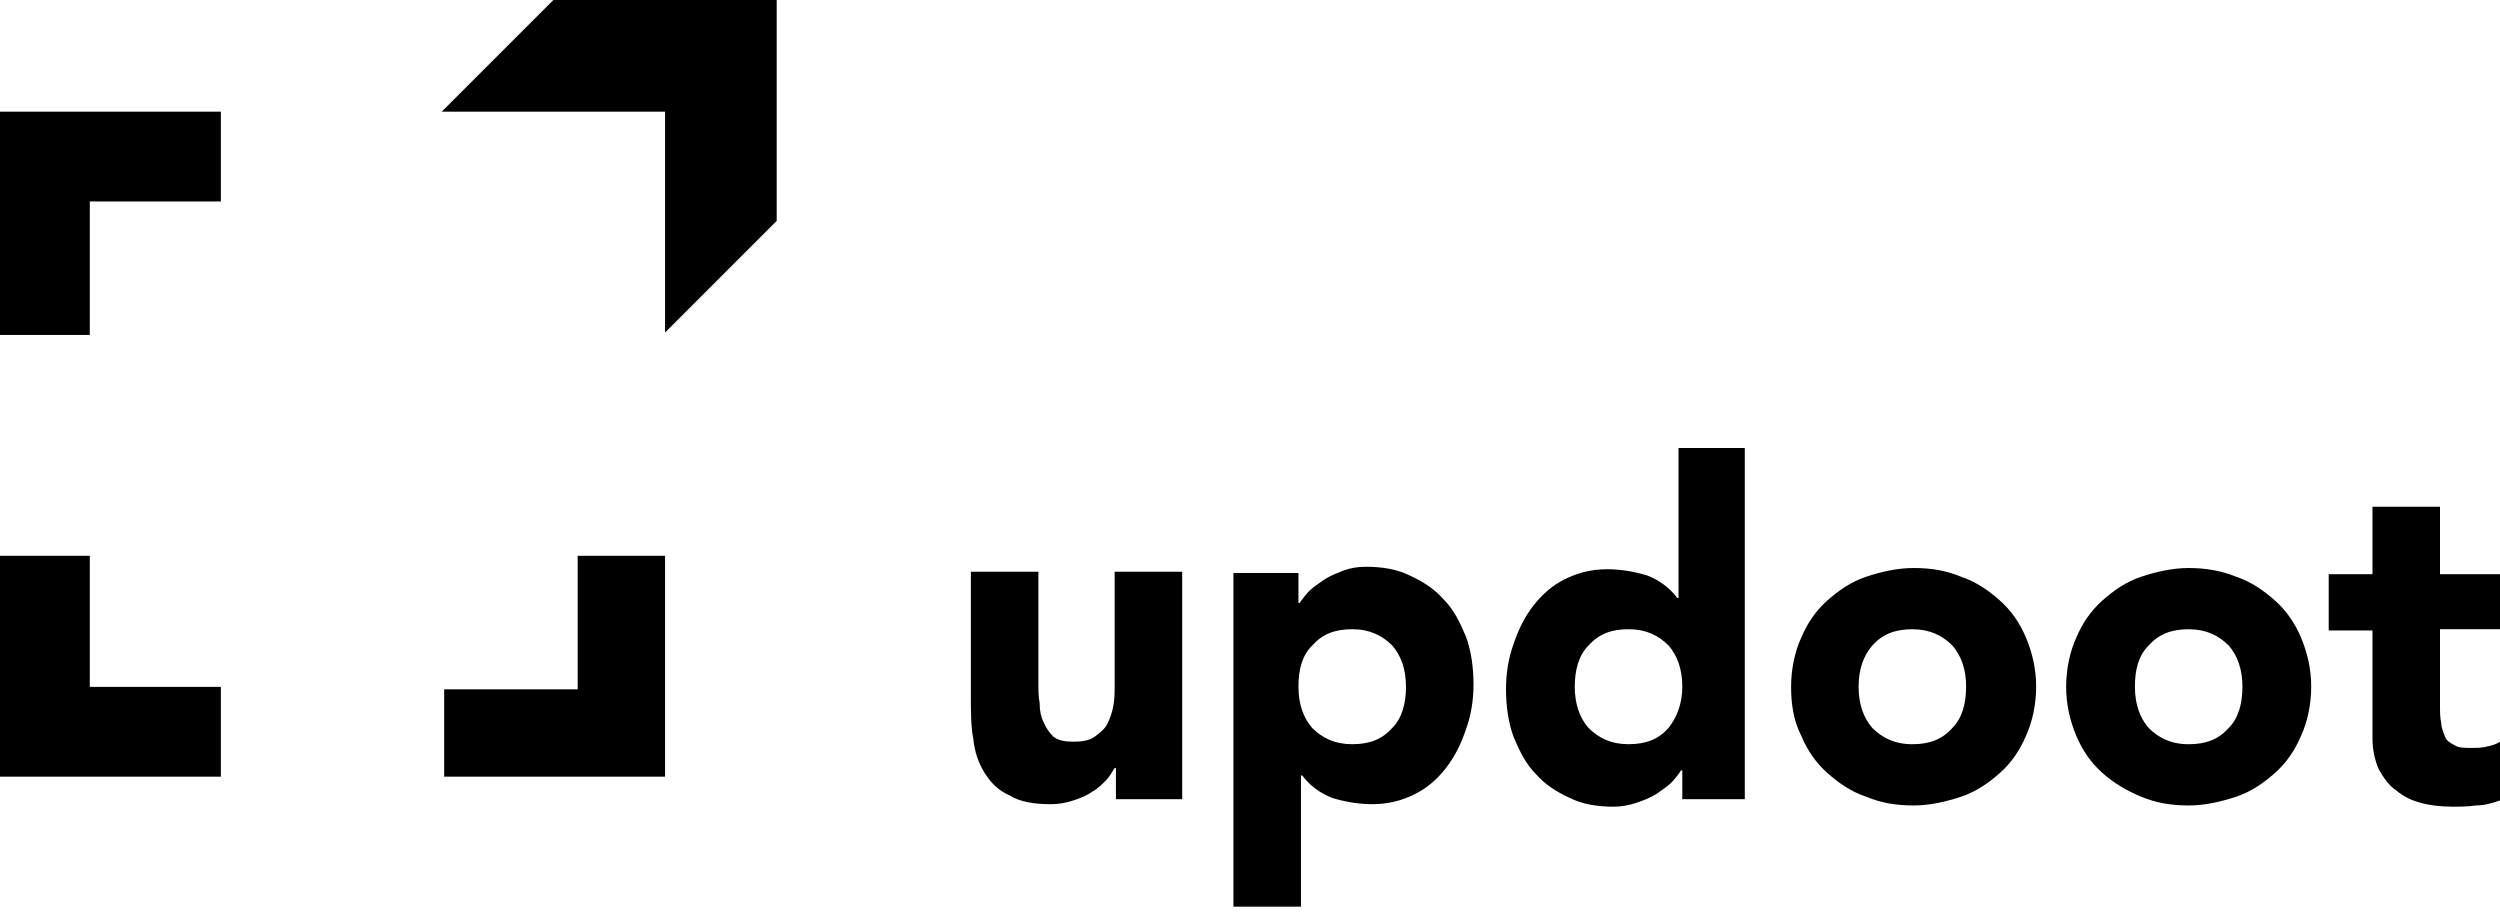
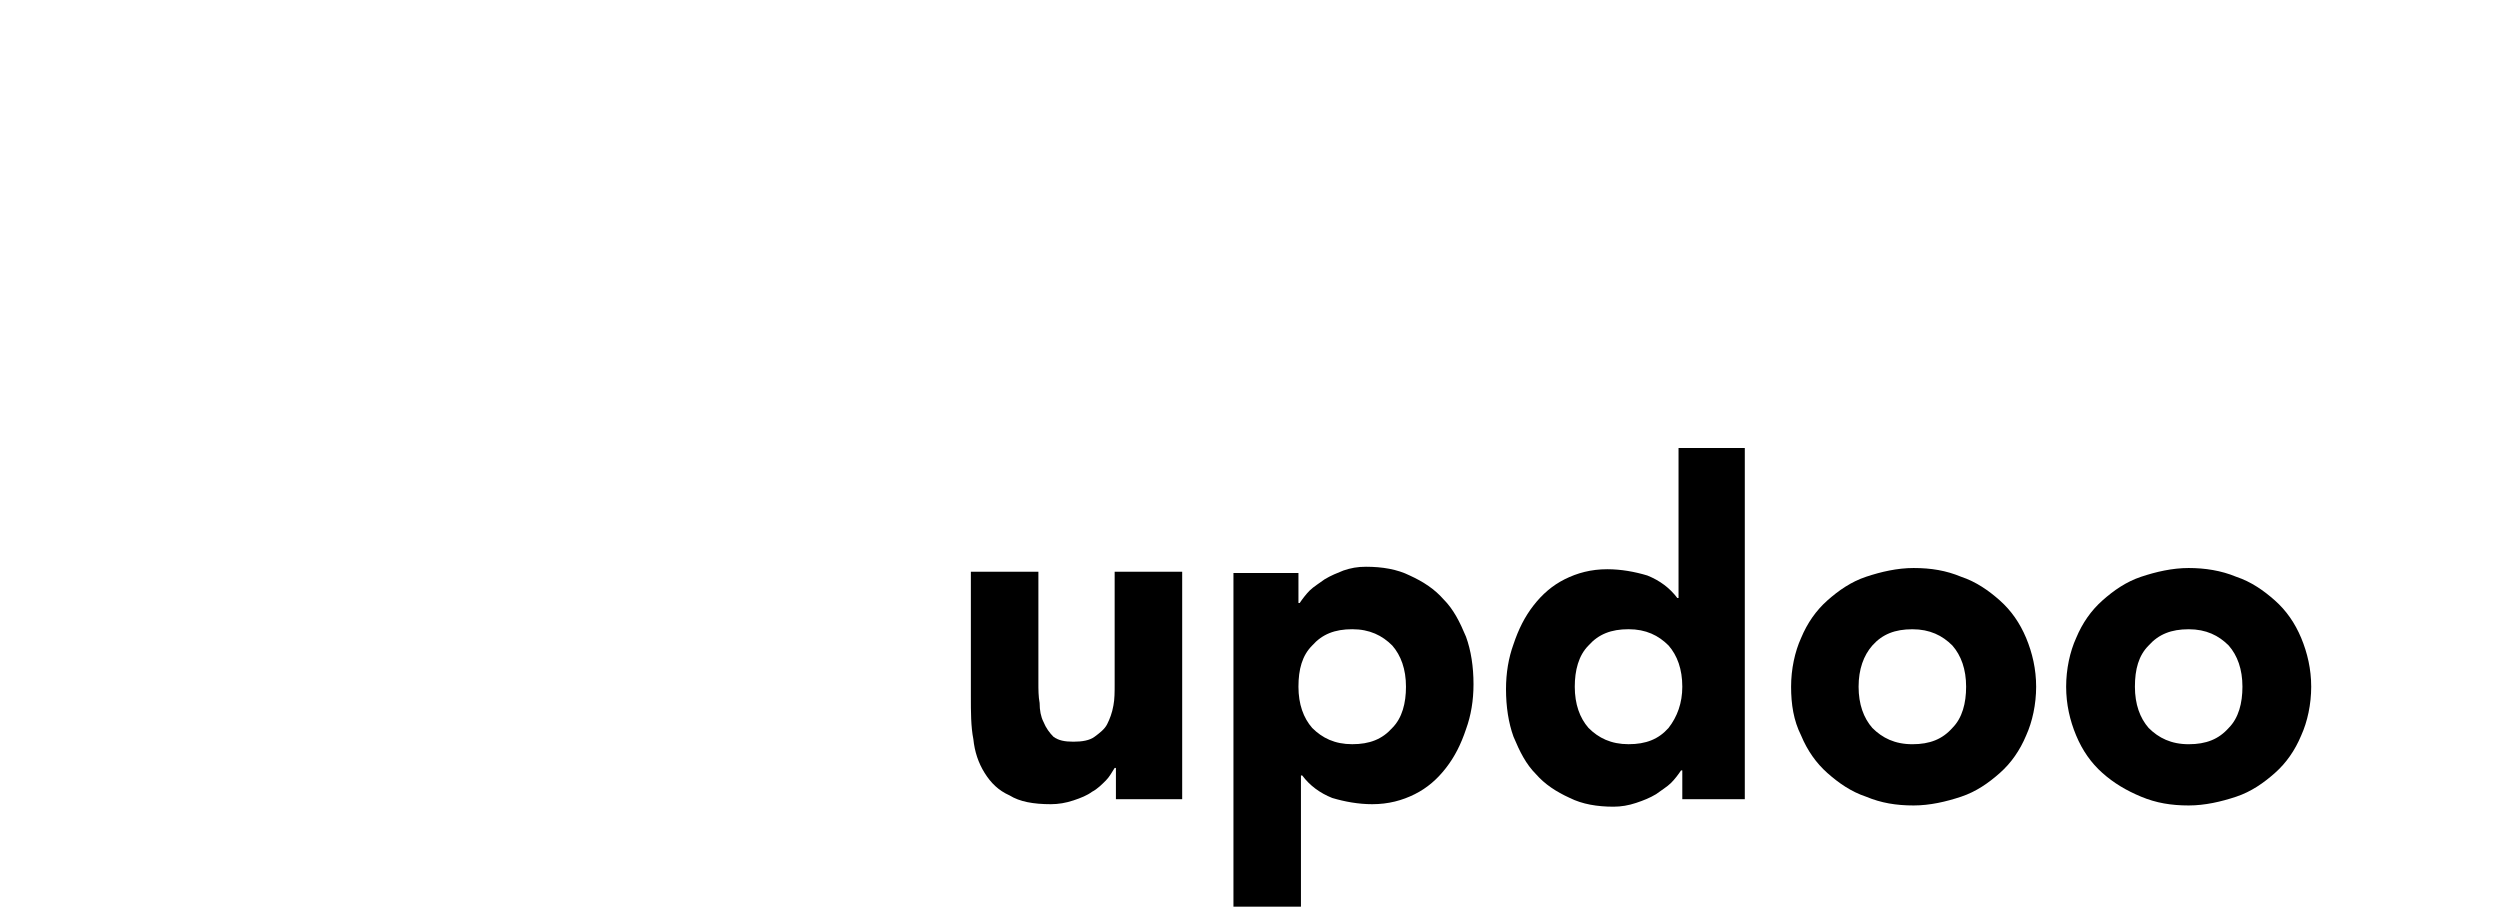
<svg xmlns="http://www.w3.org/2000/svg" width="87" height="32" viewBox="0 0 87 32" fill="none">
  <g clip-path="url(#clip0)">
-     <path d="M0 3.885H7.686V7.011H3.125V11.656H0V3.885ZM3.125 19.343H0V27.029H7.686V23.904H3.125V19.343ZM20.103 19.343V23.988H15.457V27.029H23.144V19.343H20.103ZM23.144 3.885V11.572L27.029 7.686V3.885V0H23.144H19.258L15.373 3.885H23.144Z" fill="black" />
-   </g>
+     </g>
  <path d="M41.096 27.812H38.834V26.724H38.79C38.703 26.855 38.616 27.029 38.486 27.159C38.355 27.29 38.181 27.464 38.007 27.551C37.833 27.681 37.615 27.768 37.354 27.855C37.093 27.942 36.832 27.986 36.571 27.986C35.962 27.986 35.483 27.899 35.135 27.681C34.744 27.507 34.483 27.246 34.265 26.898C34.047 26.55 33.917 26.159 33.873 25.724C33.786 25.289 33.786 24.767 33.786 24.245V19.896H36.136V23.767C36.136 23.985 36.136 24.245 36.179 24.463C36.179 24.724 36.223 24.941 36.31 25.115C36.397 25.333 36.528 25.507 36.658 25.637C36.832 25.768 37.05 25.811 37.354 25.811C37.659 25.811 37.92 25.768 38.094 25.637C38.268 25.507 38.442 25.376 38.529 25.202C38.616 25.028 38.703 24.811 38.747 24.55C38.79 24.332 38.79 24.072 38.79 23.811V19.896H41.14V27.812H41.096Z" fill="black" />
  <path d="M43.011 19.94H45.186V20.984H45.23C45.317 20.854 45.447 20.68 45.578 20.549C45.708 20.419 45.926 20.288 46.1 20.158C46.317 20.027 46.535 19.94 46.753 19.853C47.014 19.766 47.231 19.723 47.536 19.723C48.101 19.723 48.623 19.81 49.059 20.027C49.537 20.245 49.929 20.506 50.233 20.854C50.581 21.202 50.799 21.637 51.017 22.158C51.191 22.637 51.278 23.202 51.278 23.811C51.278 24.376 51.191 24.898 51.017 25.377C50.843 25.898 50.625 26.333 50.32 26.725C50.016 27.116 49.668 27.421 49.233 27.638C48.798 27.855 48.319 27.986 47.753 27.986C47.275 27.986 46.796 27.899 46.361 27.769C45.926 27.595 45.578 27.334 45.317 26.986H45.273V31.552H42.924V19.94H43.011ZM45.186 23.898C45.186 24.507 45.36 24.985 45.665 25.333C46.013 25.681 46.448 25.898 47.057 25.898C47.666 25.898 48.101 25.724 48.45 25.333C48.798 24.985 48.928 24.463 48.928 23.898C48.928 23.289 48.754 22.811 48.45 22.463C48.101 22.115 47.666 21.897 47.057 21.897C46.448 21.897 46.013 22.071 45.665 22.463C45.317 22.811 45.186 23.289 45.186 23.898Z" fill="black" />
  <path d="M60.719 27.812H58.544V26.811H58.5C58.413 26.942 58.283 27.116 58.152 27.246C58.022 27.377 57.804 27.507 57.63 27.638C57.413 27.768 57.195 27.855 56.934 27.942C56.673 28.029 56.412 28.073 56.151 28.073C55.585 28.073 55.063 27.986 54.628 27.768C54.149 27.551 53.758 27.29 53.453 26.942C53.105 26.594 52.888 26.159 52.67 25.637C52.496 25.159 52.409 24.593 52.409 23.985C52.409 23.419 52.496 22.897 52.67 22.419C52.844 21.897 53.062 21.462 53.366 21.071C53.671 20.679 54.019 20.375 54.454 20.157C54.889 19.94 55.368 19.809 55.933 19.809C56.412 19.809 56.891 19.896 57.326 20.027C57.761 20.201 58.109 20.462 58.37 20.81H58.413V15.591H60.719V27.812ZM58.544 23.898C58.544 23.289 58.37 22.81 58.065 22.462C57.717 22.114 57.282 21.897 56.673 21.897C56.064 21.897 55.629 22.071 55.281 22.462C54.933 22.81 54.802 23.332 54.802 23.898C54.802 24.506 54.976 24.985 55.281 25.333C55.629 25.681 56.064 25.898 56.673 25.898C57.282 25.898 57.717 25.724 58.065 25.333C58.37 24.941 58.544 24.463 58.544 23.898Z" fill="black" />
  <path d="M62.33 23.898C62.33 23.289 62.46 22.68 62.678 22.202C62.895 21.68 63.2 21.245 63.591 20.897C63.983 20.549 64.418 20.245 64.94 20.071C65.462 19.897 66.028 19.767 66.594 19.767C67.203 19.767 67.725 19.854 68.247 20.071C68.769 20.245 69.204 20.549 69.596 20.897C69.987 21.245 70.292 21.68 70.51 22.202C70.727 22.724 70.858 23.289 70.858 23.898C70.858 24.507 70.727 25.116 70.51 25.594C70.292 26.116 69.987 26.551 69.596 26.899C69.204 27.247 68.769 27.551 68.247 27.725C67.725 27.899 67.159 28.03 66.594 28.03C65.984 28.03 65.462 27.943 64.94 27.725C64.418 27.551 63.983 27.247 63.591 26.899C63.2 26.551 62.895 26.116 62.678 25.594C62.416 25.073 62.33 24.507 62.33 23.898ZM64.679 23.898C64.679 24.507 64.853 24.985 65.158 25.333C65.506 25.681 65.941 25.899 66.55 25.899C67.159 25.899 67.594 25.725 67.942 25.333C68.29 24.985 68.421 24.464 68.421 23.898C68.421 23.289 68.247 22.811 67.942 22.463C67.594 22.115 67.159 21.898 66.55 21.898C65.941 21.898 65.506 22.072 65.158 22.463C64.853 22.811 64.679 23.289 64.679 23.898Z" fill="black" />
  <path d="M71.902 23.898C71.902 23.289 72.032 22.68 72.25 22.202C72.467 21.68 72.772 21.245 73.164 20.897C73.555 20.549 73.99 20.245 74.512 20.071C75.034 19.897 75.6 19.767 76.166 19.767C76.731 19.767 77.297 19.854 77.819 20.071C78.341 20.245 78.776 20.549 79.168 20.897C79.56 21.245 79.864 21.68 80.082 22.202C80.299 22.724 80.43 23.289 80.43 23.898C80.43 24.507 80.299 25.116 80.082 25.594C79.864 26.116 79.56 26.551 79.168 26.899C78.776 27.247 78.341 27.551 77.819 27.725C77.297 27.899 76.731 28.03 76.166 28.03C75.557 28.03 75.034 27.943 74.512 27.725C73.99 27.508 73.555 27.247 73.164 26.899C72.772 26.551 72.467 26.116 72.25 25.594C72.032 25.073 71.902 24.507 71.902 23.898ZM74.295 23.898C74.295 24.507 74.469 24.985 74.773 25.333C75.122 25.681 75.557 25.899 76.166 25.899C76.775 25.899 77.21 25.725 77.558 25.333C77.906 24.985 78.037 24.464 78.037 23.898C78.037 23.289 77.863 22.811 77.558 22.463C77.21 22.115 76.775 21.898 76.166 21.898C75.557 21.898 75.122 22.072 74.773 22.463C74.425 22.811 74.295 23.289 74.295 23.898Z" fill="black" />
-   <path d="M87 21.897H84.912V24.55C84.912 24.767 84.912 24.985 84.955 25.159C84.955 25.332 85.042 25.506 85.085 25.637C85.129 25.767 85.26 25.854 85.434 25.941C85.564 26.028 85.782 26.028 86.043 26.028C86.173 26.028 86.347 26.028 86.521 25.985C86.739 25.941 86.87 25.898 87 25.811V27.855C86.739 27.942 86.478 28.029 86.173 28.029C85.869 28.072 85.608 28.072 85.347 28.072C84.955 28.072 84.563 28.029 84.259 27.942C83.911 27.855 83.65 27.724 83.389 27.507C83.128 27.333 82.954 27.072 82.779 26.768C82.649 26.463 82.562 26.115 82.562 25.68V21.94H81.039V19.983H82.562V17.635H84.912V19.983H87V21.897Z" fill="black" />
  <defs>
    <clipPath id="clip0">
-       <rect width="27.029" height="27.029" fill="white" />
-     </clipPath>
+       </clipPath>
  </defs>
</svg>